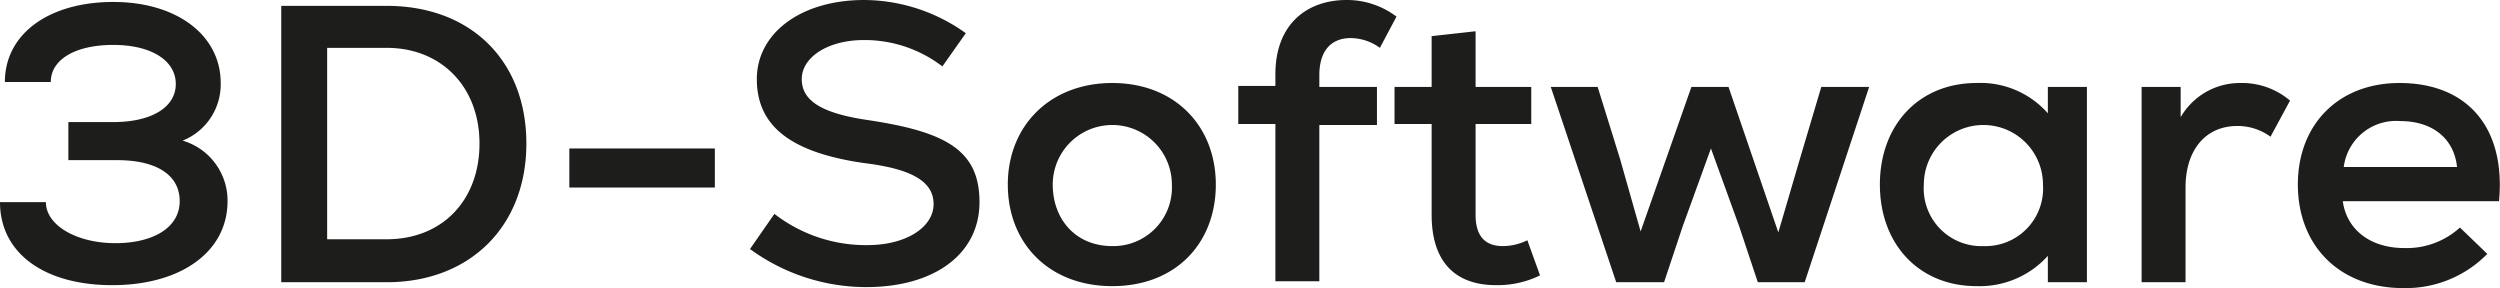
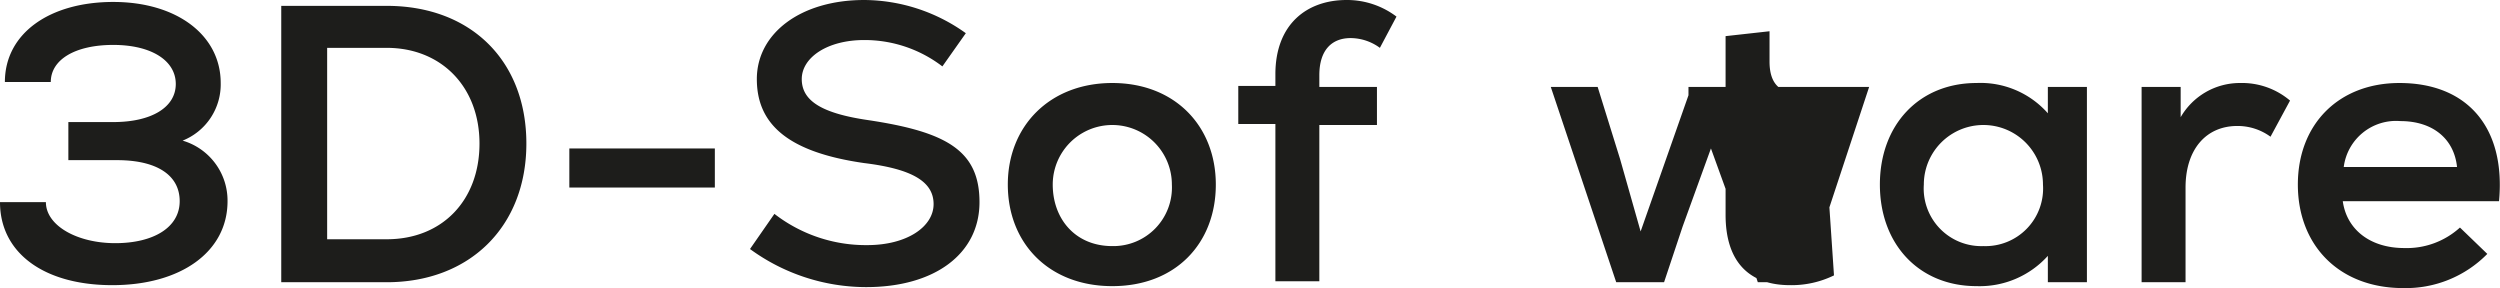
<svg xmlns="http://www.w3.org/2000/svg" viewBox="0 0 256 29.5">
  <defs>
    <style>.a{fill:#1d1d1b;}</style>
  </defs>
-   <path class="a" d="M245.8,12.4c3.3,0,5.5,1.8,5.8,4.7H240a5.4,5.4,0,0,1,5.8-4.7m-.1-3.9c-6.2,0-10.4,4.2-10.4,10.4s4.2,10.6,10.8,10.6a11.7,11.7,0,0,0,8.6-3.5l-2.8-2.7a8.1,8.1,0,0,1-5.7,2.1c-3.5,0-5.9-1.9-6.3-4.8h16c.7-7.5-3.2-12.1-10.2-12.1m-16.3,0a7,7,0,0,0-6.1,3.5V8.9h-4v20h4.5V19.2c0-3.9,2.1-6.3,5.3-6.3a5.7,5.7,0,0,1,3.4,1.1l2-3.7a7.6,7.6,0,0,0-5.1-1.8M203.1,25.2a5.9,5.9,0,0,1-6.1-6.3,6.1,6.1,0,1,1,12.2,0,5.9,5.9,0,0,1-6.1,6.3m6.6-16.3v2.7a9.2,9.2,0,0,0-7.3-3.1c-5.9,0-9.9,4.3-9.9,10.4s4,10.4,9.9,10.4a9.4,9.4,0,0,0,7.3-3.1v2.7h4V8.9Zm-23.2,0-2.2,7.4-2.2,7.5L177,8.9h-3.8L168,23.7l-2.1-7.4-2.3-7.4h-4.8l6.7,20h4.9l1.9-5.7,2.9-8,2.9,8,1.9,5.7h4.8l6.6-20ZM156.4,24.6a5.7,5.7,0,0,1-2.5.6c-1.9,0-2.8-1.1-2.8-3.2V12.7h5.7V8.9h-5.7V3.2l-4.5.5V8.9h-3.8v3.8h3.8V22c0,4.8,2.4,7.2,6.6,7.2a9.9,9.9,0,0,0,4.5-1ZM138.3,3.9a5.1,5.1,0,0,1,3,1L143,1.7A8.4,8.4,0,0,0,137.9,0c-4.1,0-7.3,2.5-7.3,7.6V8.8h-3.8v3.9h3.8V28.8h4.5v-16H141V8.9h-5.9V7.7c0-2.6,1.3-3.8,3.2-3.8M113.9,25.2c-3.8,0-6.1-2.8-6.1-6.3a6.1,6.1,0,1,1,12.2,0,6,6,0,0,1-6.1,6.3m0,4.1c6.5,0,10.6-4.4,10.6-10.4S120.3,8.5,113.9,8.5s-10.7,4.4-10.7,10.4,4.2,10.4,10.7,10.4m-25.2.1c7,0,11.6-3.4,11.6-8.7s-3.4-7.2-11.4-8.4c-4.8-.7-6.8-2-6.8-4.2s2.6-4,6.4-4a13.1,13.1,0,0,1,8,2.7l2.4-3.4A18,18,0,0,0,88.5,0c-6.5,0-11,3.4-11,8.1s3.3,7.5,11,8.6c4.9.6,7.1,1.9,7.1,4.2s-2.7,4.2-6.8,4.2a15.3,15.3,0,0,1-9.5-3.2l-2.5,3.6a20.2,20.2,0,0,0,11.9,3.9M58.3,19.2H73.2v-4H58.3ZM39.6,24.5H33.5V4.9h6.1c5.6,0,9.5,4,9.5,9.8s-3.8,9.8-9.5,9.8M39.6.6H28.8V28.9H39.6c8.5,0,14.3-5.7,14.3-14.2S48.2.6,39.6.6M18.7,14.4a6.2,6.2,0,0,0,3.9-5.9c0-4.9-4.5-8.3-11-8.3S.5,3.4.5,8.4H5.2c0-2.3,2.5-3.8,6.4-3.8S18,6.2,18,8.6s-2.5,3.9-6.4,3.9H7v3.9h5c4,0,6.4,1.5,6.4,4.2s-2.7,4.3-6.6,4.3-7.1-1.8-7.1-4.2H0c0,5.2,4.5,8.5,11.5,8.5s11.8-3.4,11.8-8.6a6.4,6.4,0,0,0-4.6-6.2" />
+   <path class="a" d="M245.8,12.4c3.3,0,5.5,1.8,5.8,4.7H240a5.4,5.4,0,0,1,5.8-4.7m-.1-3.9c-6.2,0-10.4,4.2-10.4,10.4s4.2,10.6,10.8,10.6a11.7,11.7,0,0,0,8.6-3.5l-2.8-2.7a8.1,8.1,0,0,1-5.7,2.1c-3.5,0-5.9-1.9-6.3-4.8h16c.7-7.5-3.2-12.1-10.2-12.1m-16.3,0a7,7,0,0,0-6.1,3.5V8.9h-4v20h4.5V19.2c0-3.9,2.1-6.3,5.3-6.3a5.7,5.7,0,0,1,3.4,1.1l2-3.7a7.6,7.6,0,0,0-5.1-1.8M203.1,25.2a5.9,5.9,0,0,1-6.1-6.3,6.1,6.1,0,1,1,12.2,0,5.9,5.9,0,0,1-6.1,6.3m6.6-16.3v2.7a9.2,9.2,0,0,0-7.3-3.1c-5.9,0-9.9,4.3-9.9,10.4s4,10.4,9.9,10.4a9.4,9.4,0,0,0,7.3-3.1v2.7h4V8.9Zm-23.2,0-2.2,7.4-2.2,7.5L177,8.9h-3.8L168,23.7l-2.1-7.4-2.3-7.4h-4.8l6.7,20h4.9l1.9-5.7,2.9-8,2.9,8,1.9,5.7h4.8l6.6-20Za5.7,5.7,0,0,1-2.5.6c-1.9,0-2.8-1.1-2.8-3.2V12.7h5.7V8.9h-5.7V3.2l-4.5.5V8.9h-3.8v3.8h3.8V22c0,4.8,2.4,7.2,6.6,7.2a9.9,9.9,0,0,0,4.5-1ZM138.3,3.9a5.1,5.1,0,0,1,3,1L143,1.7A8.4,8.4,0,0,0,137.9,0c-4.1,0-7.3,2.5-7.3,7.6V8.8h-3.8v3.9h3.8V28.8h4.5v-16H141V8.9h-5.9V7.7c0-2.6,1.3-3.8,3.2-3.8M113.9,25.2c-3.8,0-6.1-2.8-6.1-6.3a6.1,6.1,0,1,1,12.2,0,6,6,0,0,1-6.1,6.3m0,4.1c6.5,0,10.6-4.4,10.6-10.4S120.3,8.5,113.9,8.5s-10.7,4.4-10.7,10.4,4.2,10.4,10.7,10.4m-25.2.1c7,0,11.6-3.4,11.6-8.7s-3.4-7.2-11.4-8.4c-4.8-.7-6.8-2-6.8-4.2s2.6-4,6.4-4a13.1,13.1,0,0,1,8,2.7l2.4-3.4A18,18,0,0,0,88.5,0c-6.5,0-11,3.4-11,8.1s3.3,7.5,11,8.6c4.9.6,7.1,1.9,7.1,4.2s-2.7,4.2-6.8,4.2a15.3,15.3,0,0,1-9.5-3.2l-2.5,3.6a20.2,20.2,0,0,0,11.9,3.9M58.3,19.2H73.2v-4H58.3ZM39.6,24.5H33.5V4.9h6.1c5.6,0,9.5,4,9.5,9.8s-3.8,9.8-9.5,9.8M39.6.6H28.8V28.9H39.6c8.5,0,14.3-5.7,14.3-14.2S48.2.6,39.6.6M18.7,14.4a6.2,6.2,0,0,0,3.9-5.9c0-4.9-4.5-8.3-11-8.3S.5,3.4.5,8.4H5.2c0-2.3,2.5-3.8,6.4-3.8S18,6.2,18,8.6s-2.5,3.9-6.4,3.9H7v3.9h5c4,0,6.4,1.5,6.4,4.2s-2.7,4.3-6.6,4.3-7.1-1.8-7.1-4.2H0c0,5.2,4.5,8.5,11.5,8.5s11.8-3.4,11.8-8.6a6.4,6.4,0,0,0-4.6-6.2" />
</svg>